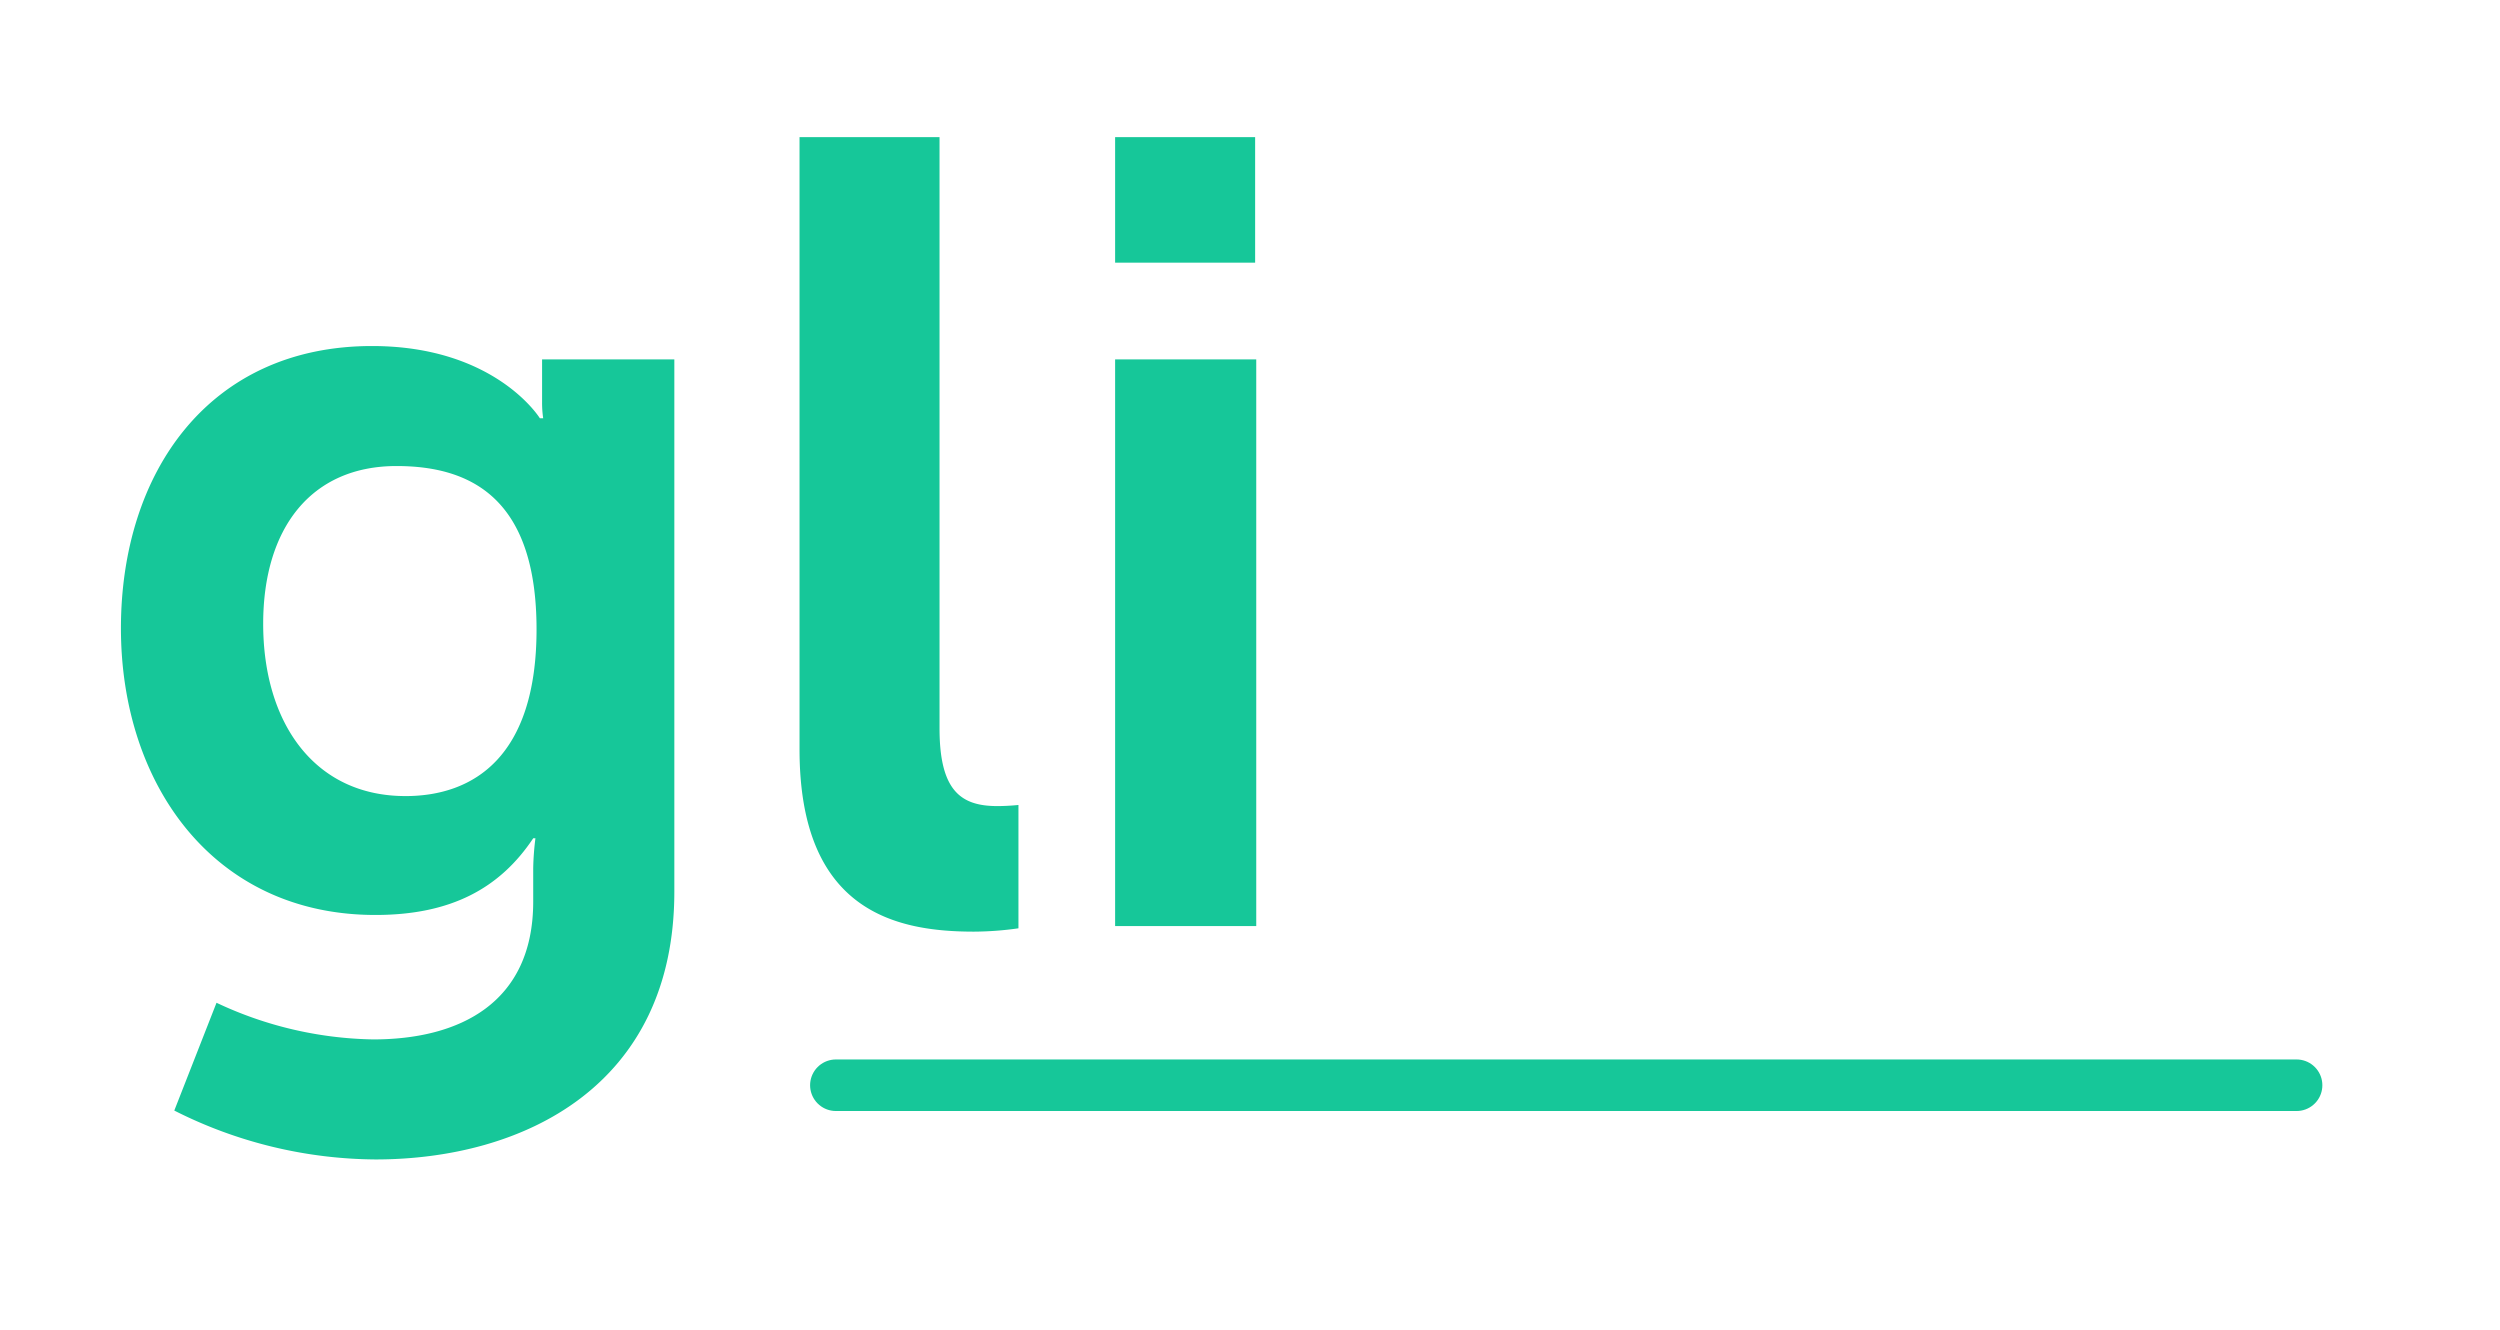
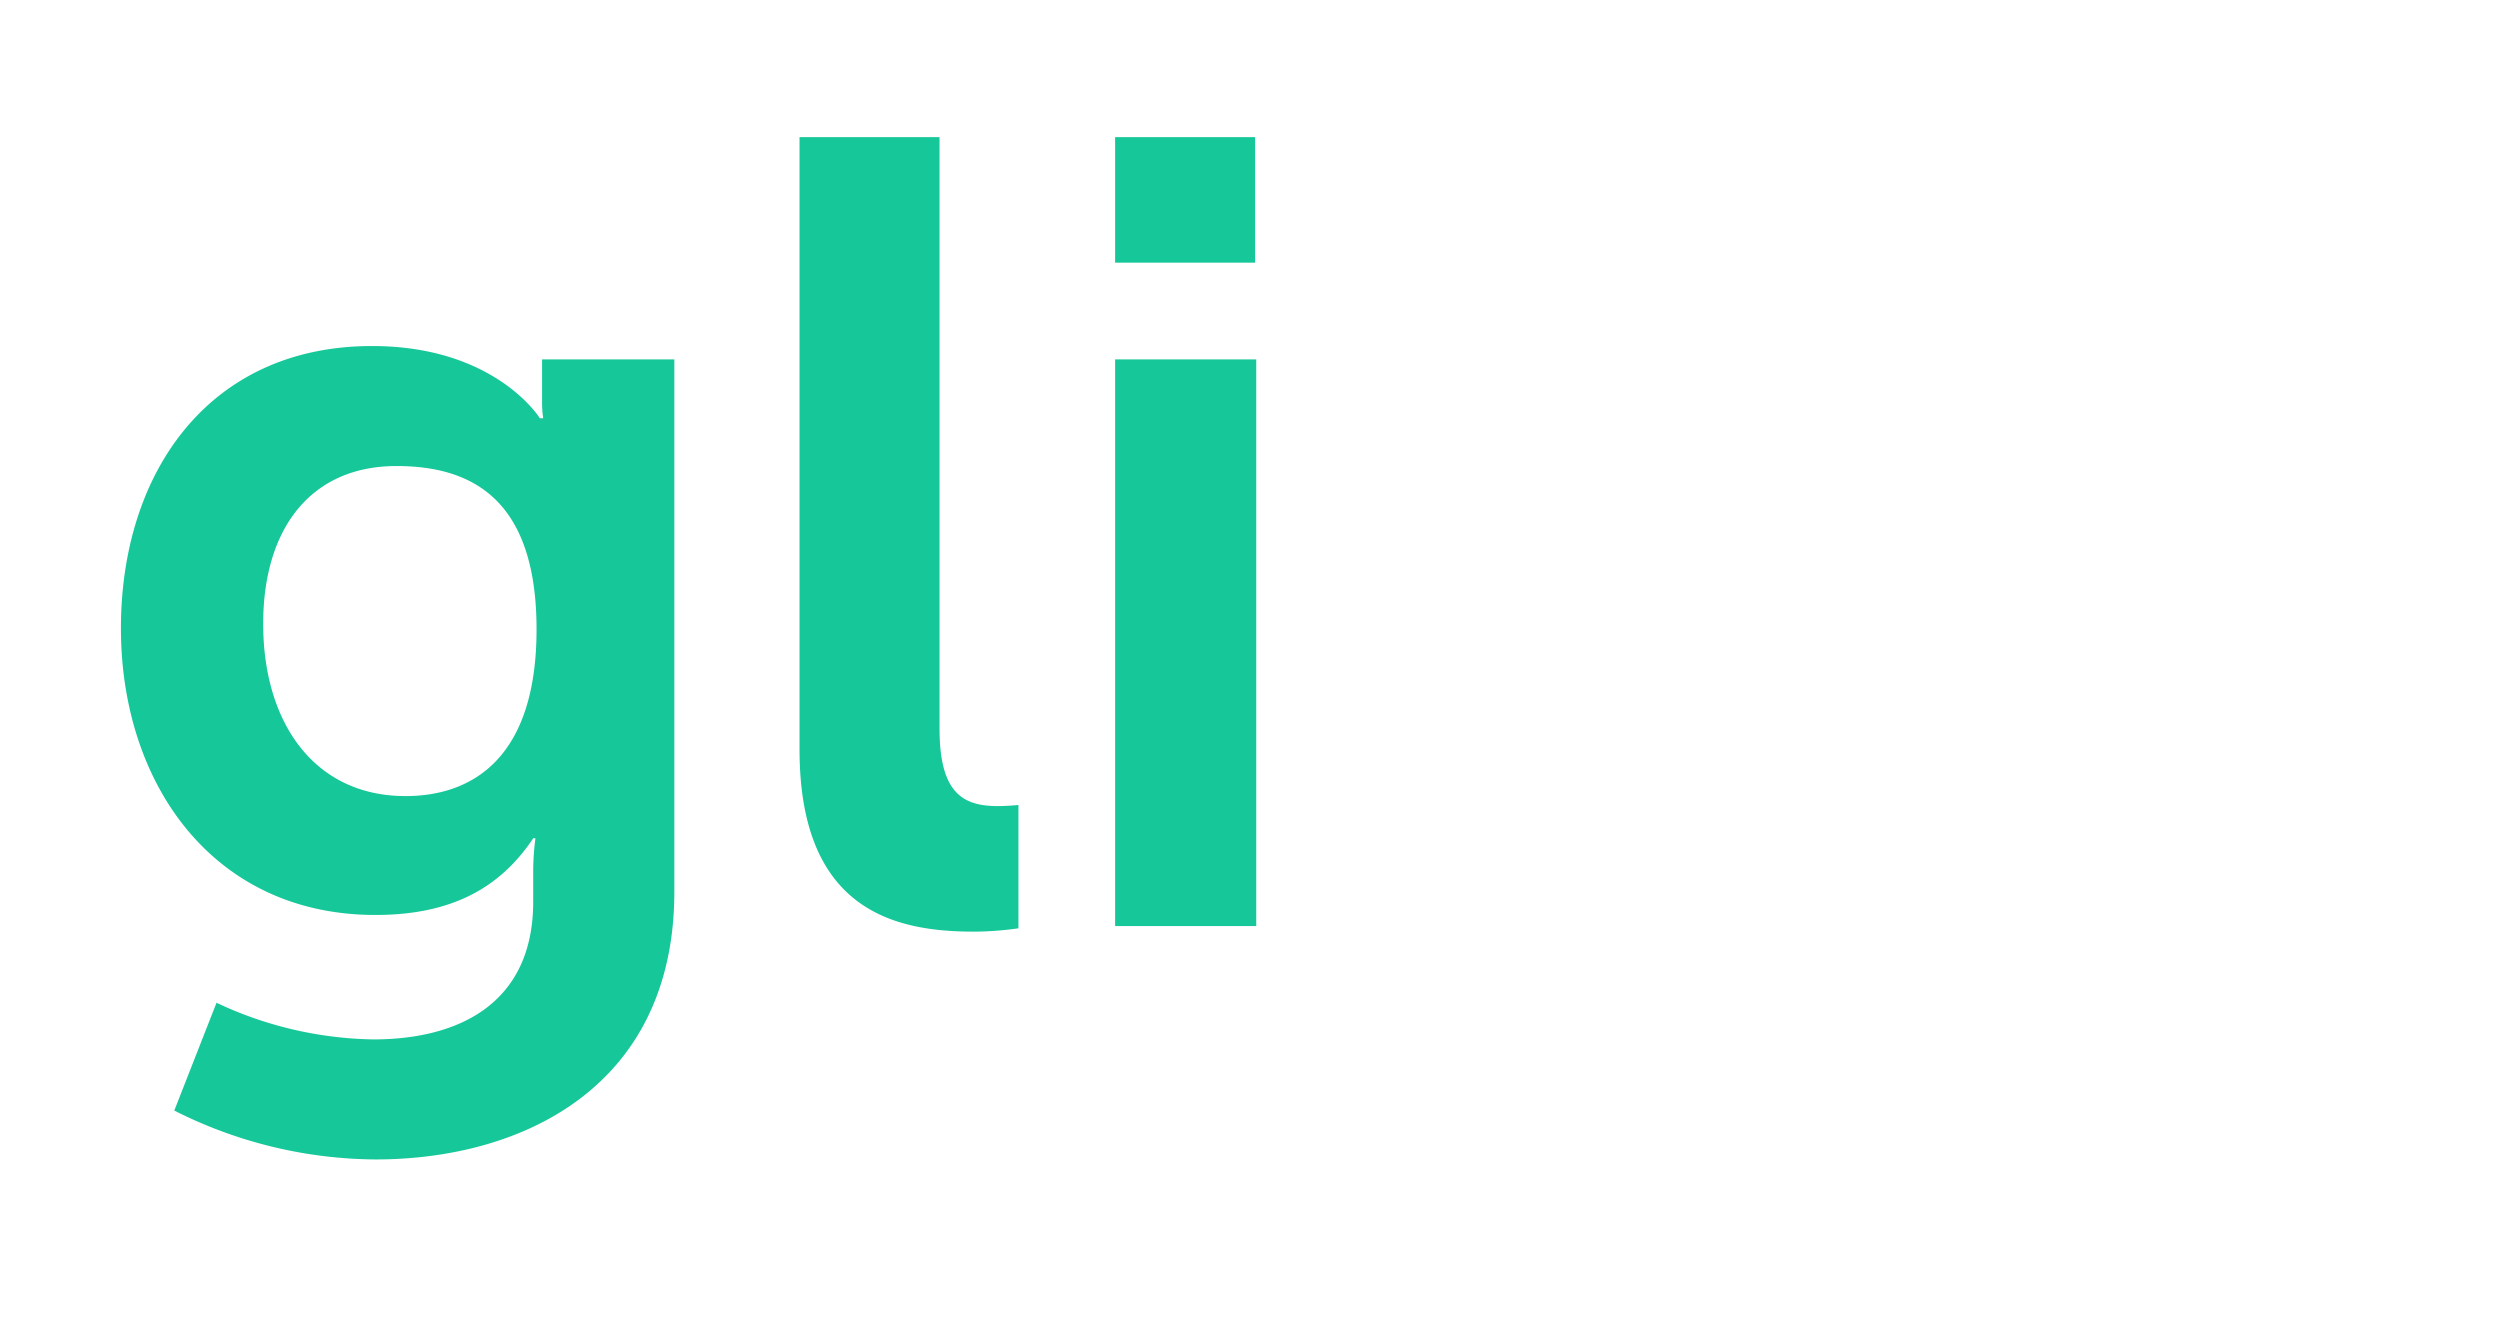
<svg xmlns="http://www.w3.org/2000/svg" viewBox="0 0 485 258" height="258" width="485">
  <defs>
    <clipPath id="clip-gli_merki">
      <rect height="258" width="485" />
    </clipPath>
  </defs>
  <g clip-path="url(#clip-gli_merki)" id="gli_merki">
    <g data-sanitized-data-name="Group 1" data-name="Group 1" id="Group_1">
      <path fill="#16c799" transform="translate(12.664 -42.397)" d="M29.34,236.934l-8.192,20.911a87.617,87.617,0,0,0,39.019,9.485c28.672,0,57.99-14.228,57.99-51.954V112.115H92.5v8.407a20.354,20.354,0,0,0,.216,3.018h-.647s-8.623-14.012-32.552-14.012c-31.69,0-48.72,24.576-48.72,54.756S28.693,219.9,60.167,219.9c14.659,0,24.145-5.174,30.612-14.875h.431a52.934,52.934,0,0,0-.431,5.821v6.467c0,19.617-14.228,26.731-31.043,26.731A73.886,73.886,0,0,1,29.34,236.934Zm36.648-40.1c-17.677,0-27.594-14.228-27.594-33.414,0-18.54,9.27-30.612,25.869-30.612,14.875,0,27.163,6.683,27.163,31.69C91.426,189.292,79.138,196.837,65.988,196.837Zm76.458-9.054c0,31.474,18.755,35.355,33.846,35.355a62.418,62.418,0,0,0,8.623-.647V198.561s-1.94.216-4.1.216c-7.114,0-11.21-3.018-11.21-15.09V69H142.445ZM203.669,93.36h27.163V69H203.669Zm0,128.7h27.378V112.115H203.669Z" data-sanitized-data-name="Path 1" data-name="Path 1" id="Path_1" />
-       <path stroke-width="10" stroke-linecap="round" stroke="#16c799" fill="none" transform="translate(162.159 210.536)" d="M0,0H283.378" data-sanitized-data-name="Path 2" data-name="Path 2" id="Path_2" />
    </g>
  </g>
</svg>